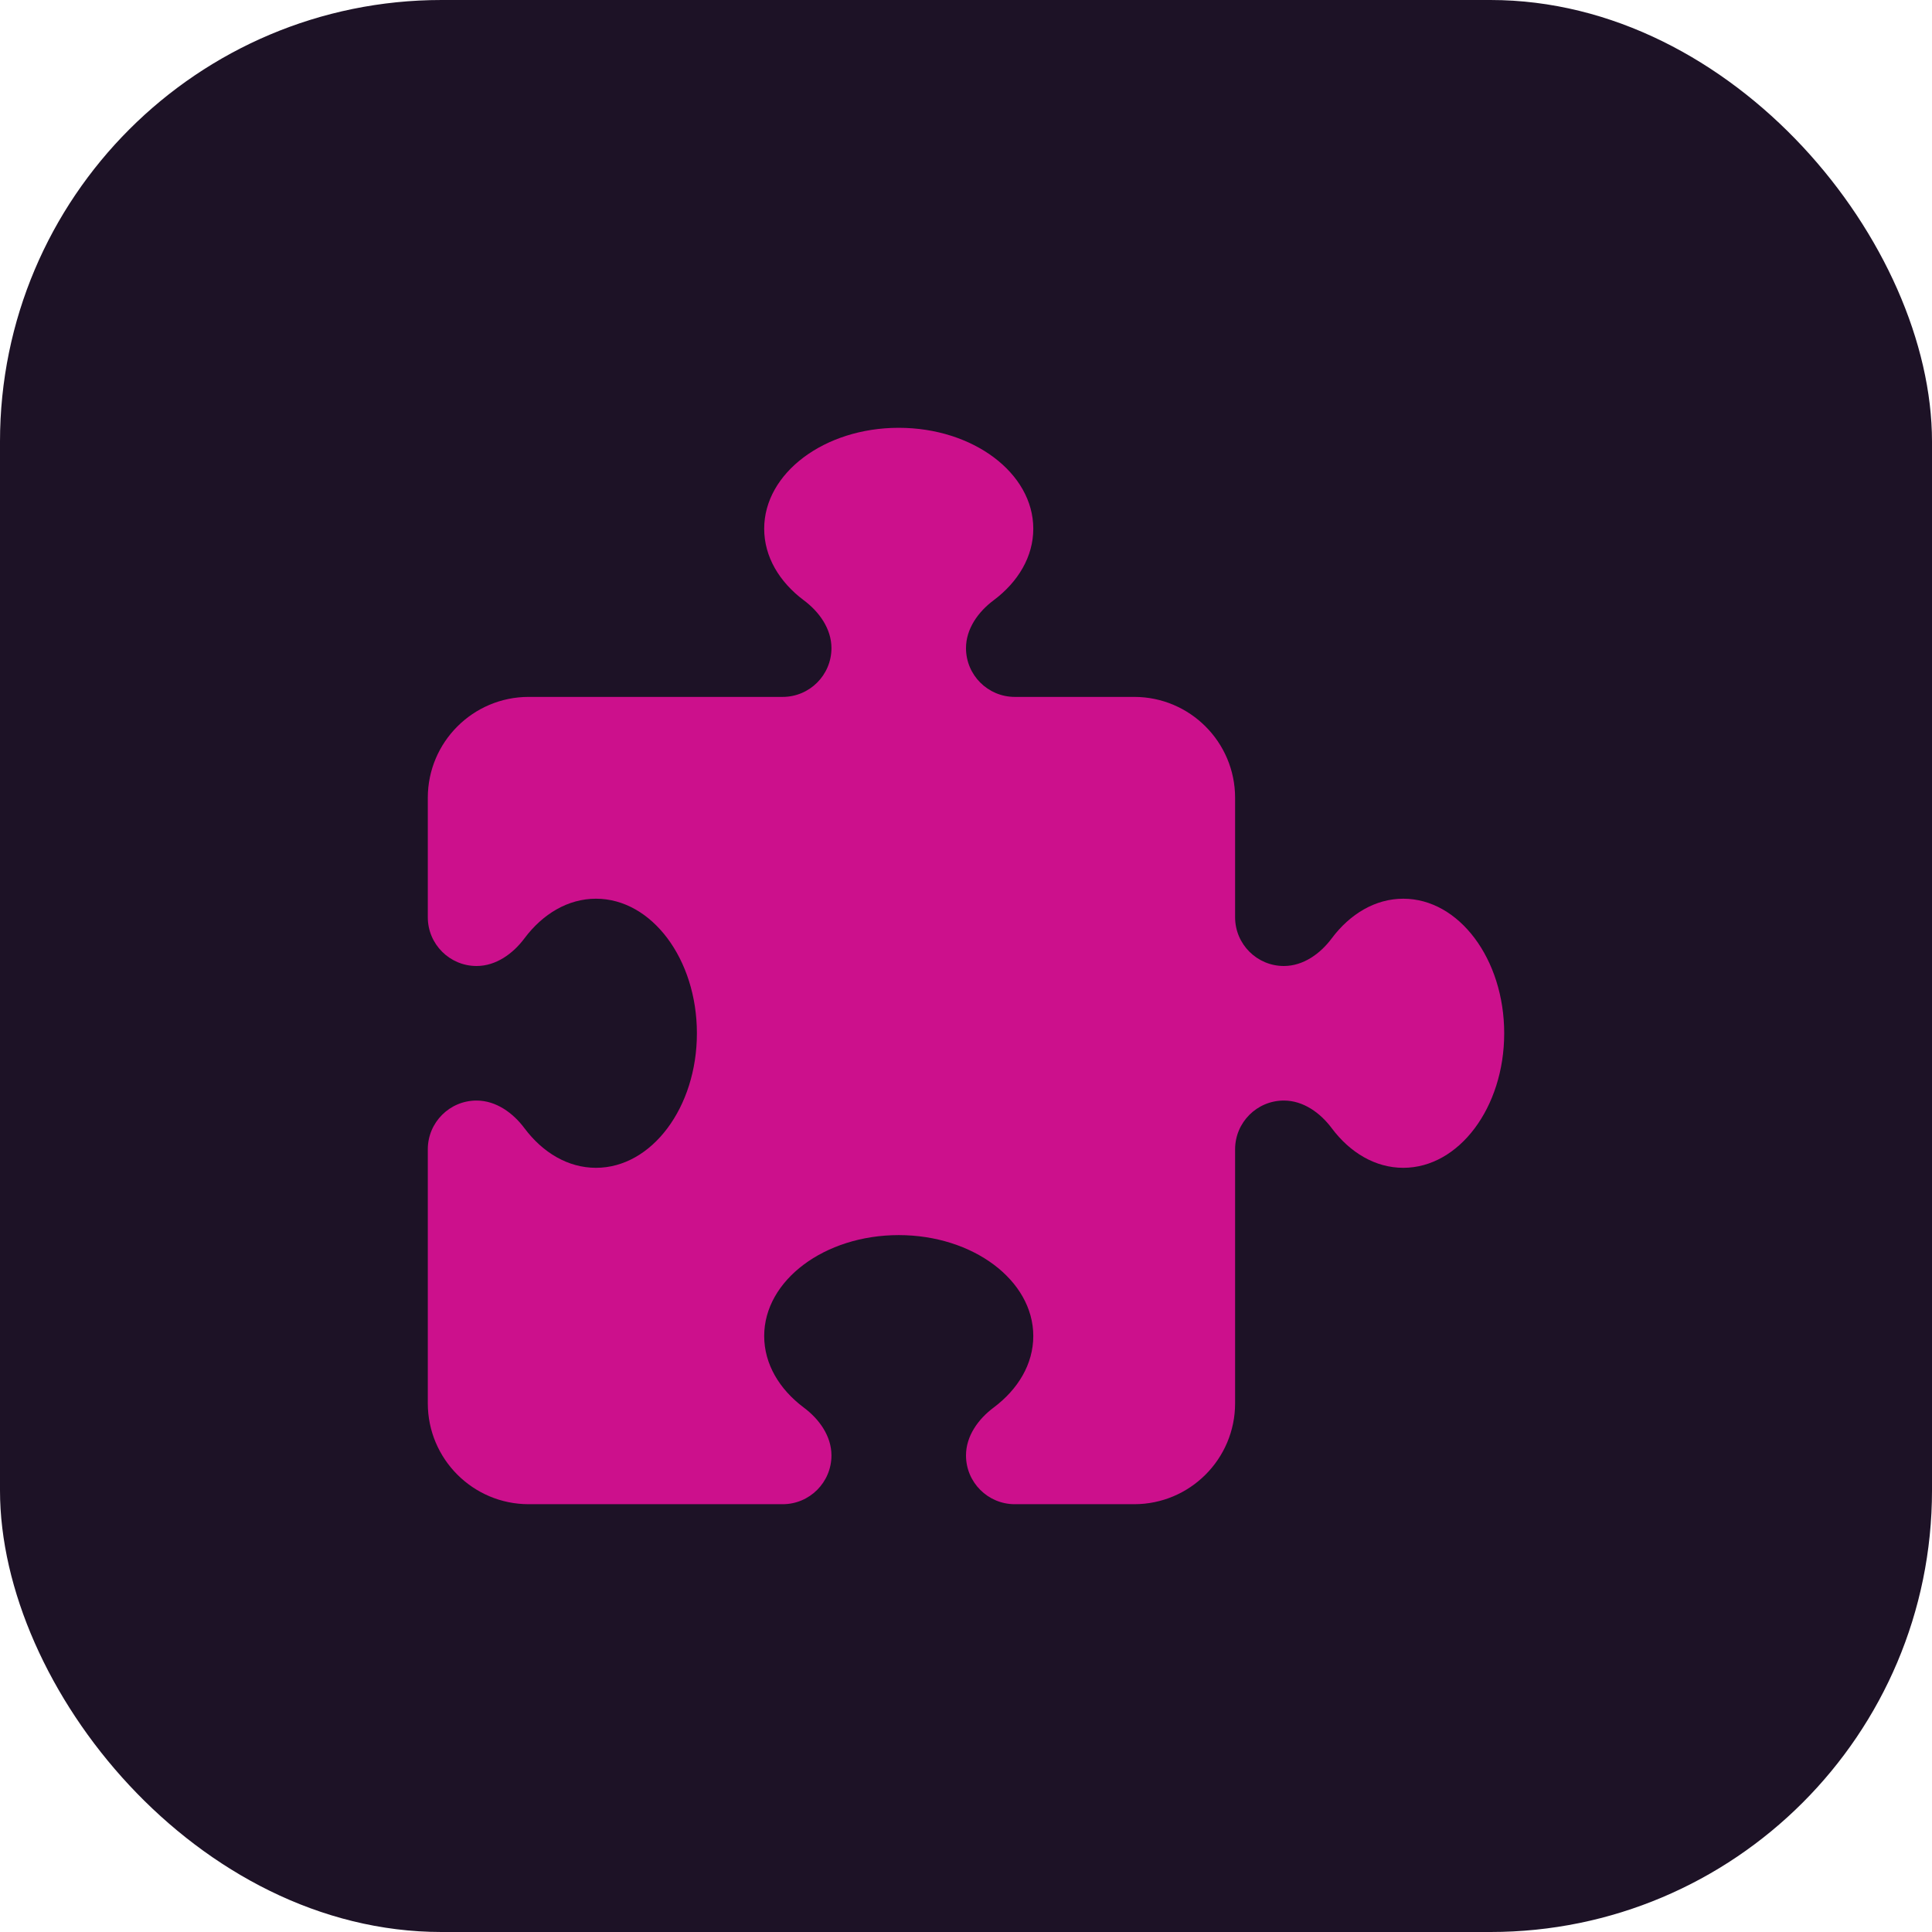
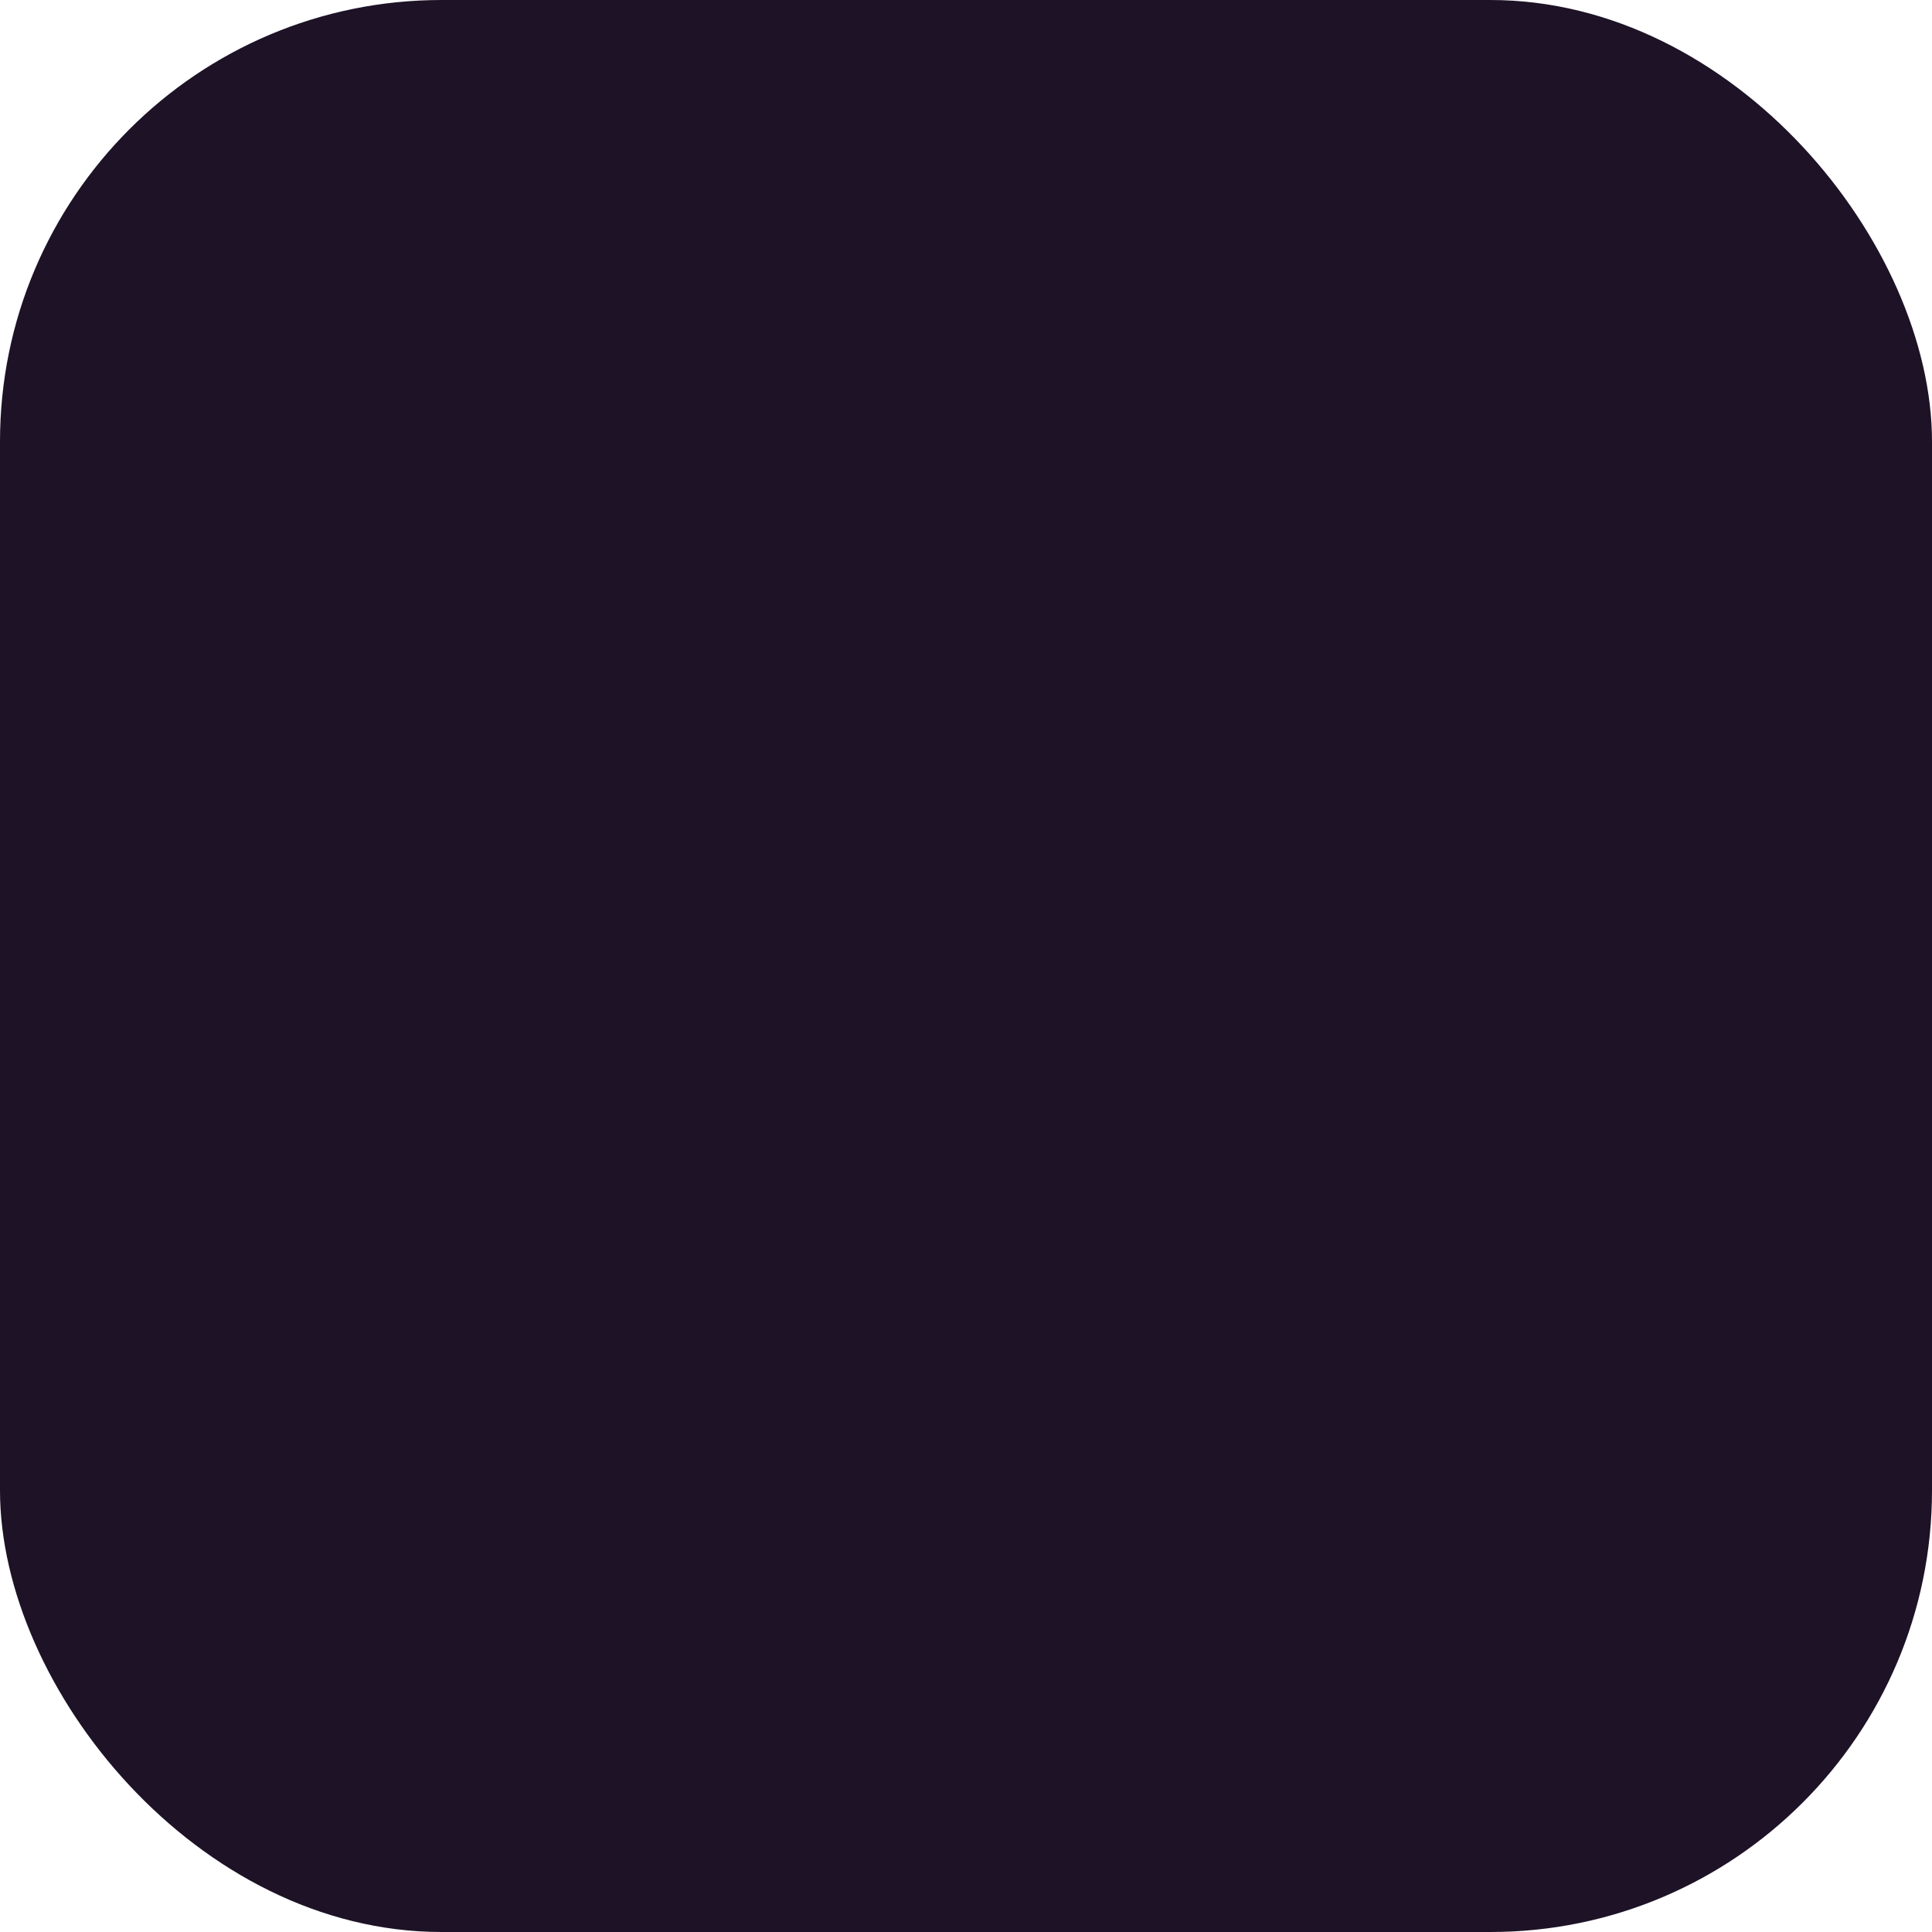
<svg xmlns="http://www.w3.org/2000/svg" width="70" height="70" viewBox="0 0 70 70" fill="none">
  <rect width="70" height="70" rx="16" fill="#1D1226" />
-   <path d="M30.125 23.483C30.125 22.782 29.683 22.165 29.119 21.746C28.236 21.083 27.688 20.169 27.688 19.156C27.688 17.138 29.874 15.5 32.562 15.5C35.251 15.5 37.438 17.138 37.438 19.156C37.438 20.169 36.889 21.083 36.005 21.746C35.442 22.165 35 22.782 35 23.483C35 24.458 35.792 25.25 36.767 25.25H41.094C43.112 25.25 44.75 26.888 44.75 28.906V33.233C44.75 34.208 45.542 35 46.517 35C47.218 35 47.835 34.558 48.254 33.995C48.917 33.111 49.831 32.562 50.844 32.562C52.862 32.562 54.5 34.749 54.5 37.438C54.5 40.126 52.862 42.312 50.844 42.312C49.831 42.312 48.917 41.764 48.254 40.88C47.835 40.317 47.218 39.875 46.517 39.875C45.542 39.875 44.75 40.667 44.75 41.642V50.844C44.75 52.862 43.112 54.5 41.094 54.5H36.767C35.792 54.5 35 53.708 35 52.733C35 52.032 35.442 51.415 36.005 50.996C36.889 50.333 37.438 49.419 37.438 48.406C37.438 46.388 35.251 44.75 32.562 44.75C29.874 44.75 27.688 46.388 27.688 48.406C27.688 49.419 28.236 50.333 29.119 50.996C29.683 51.415 30.125 52.032 30.125 52.733C30.125 53.708 29.333 54.5 28.358 54.5H19.156C17.138 54.5 15.5 52.862 15.5 50.844V41.642C15.5 40.667 16.292 39.875 17.267 39.875C17.968 39.875 18.585 40.317 19.004 40.88C19.667 41.764 20.581 42.312 21.594 42.312C23.612 42.312 25.25 40.126 25.25 37.438C25.25 34.749 23.612 32.562 21.594 32.562C20.581 32.562 19.667 33.111 19.004 33.995C18.585 34.558 17.968 35 17.267 35C16.292 35 15.5 34.208 15.5 33.233V28.906C15.5 26.888 17.138 25.25 19.156 25.25H28.358C29.333 25.25 30.125 24.458 30.125 23.483Z" fill="#CC108C" />
</svg>